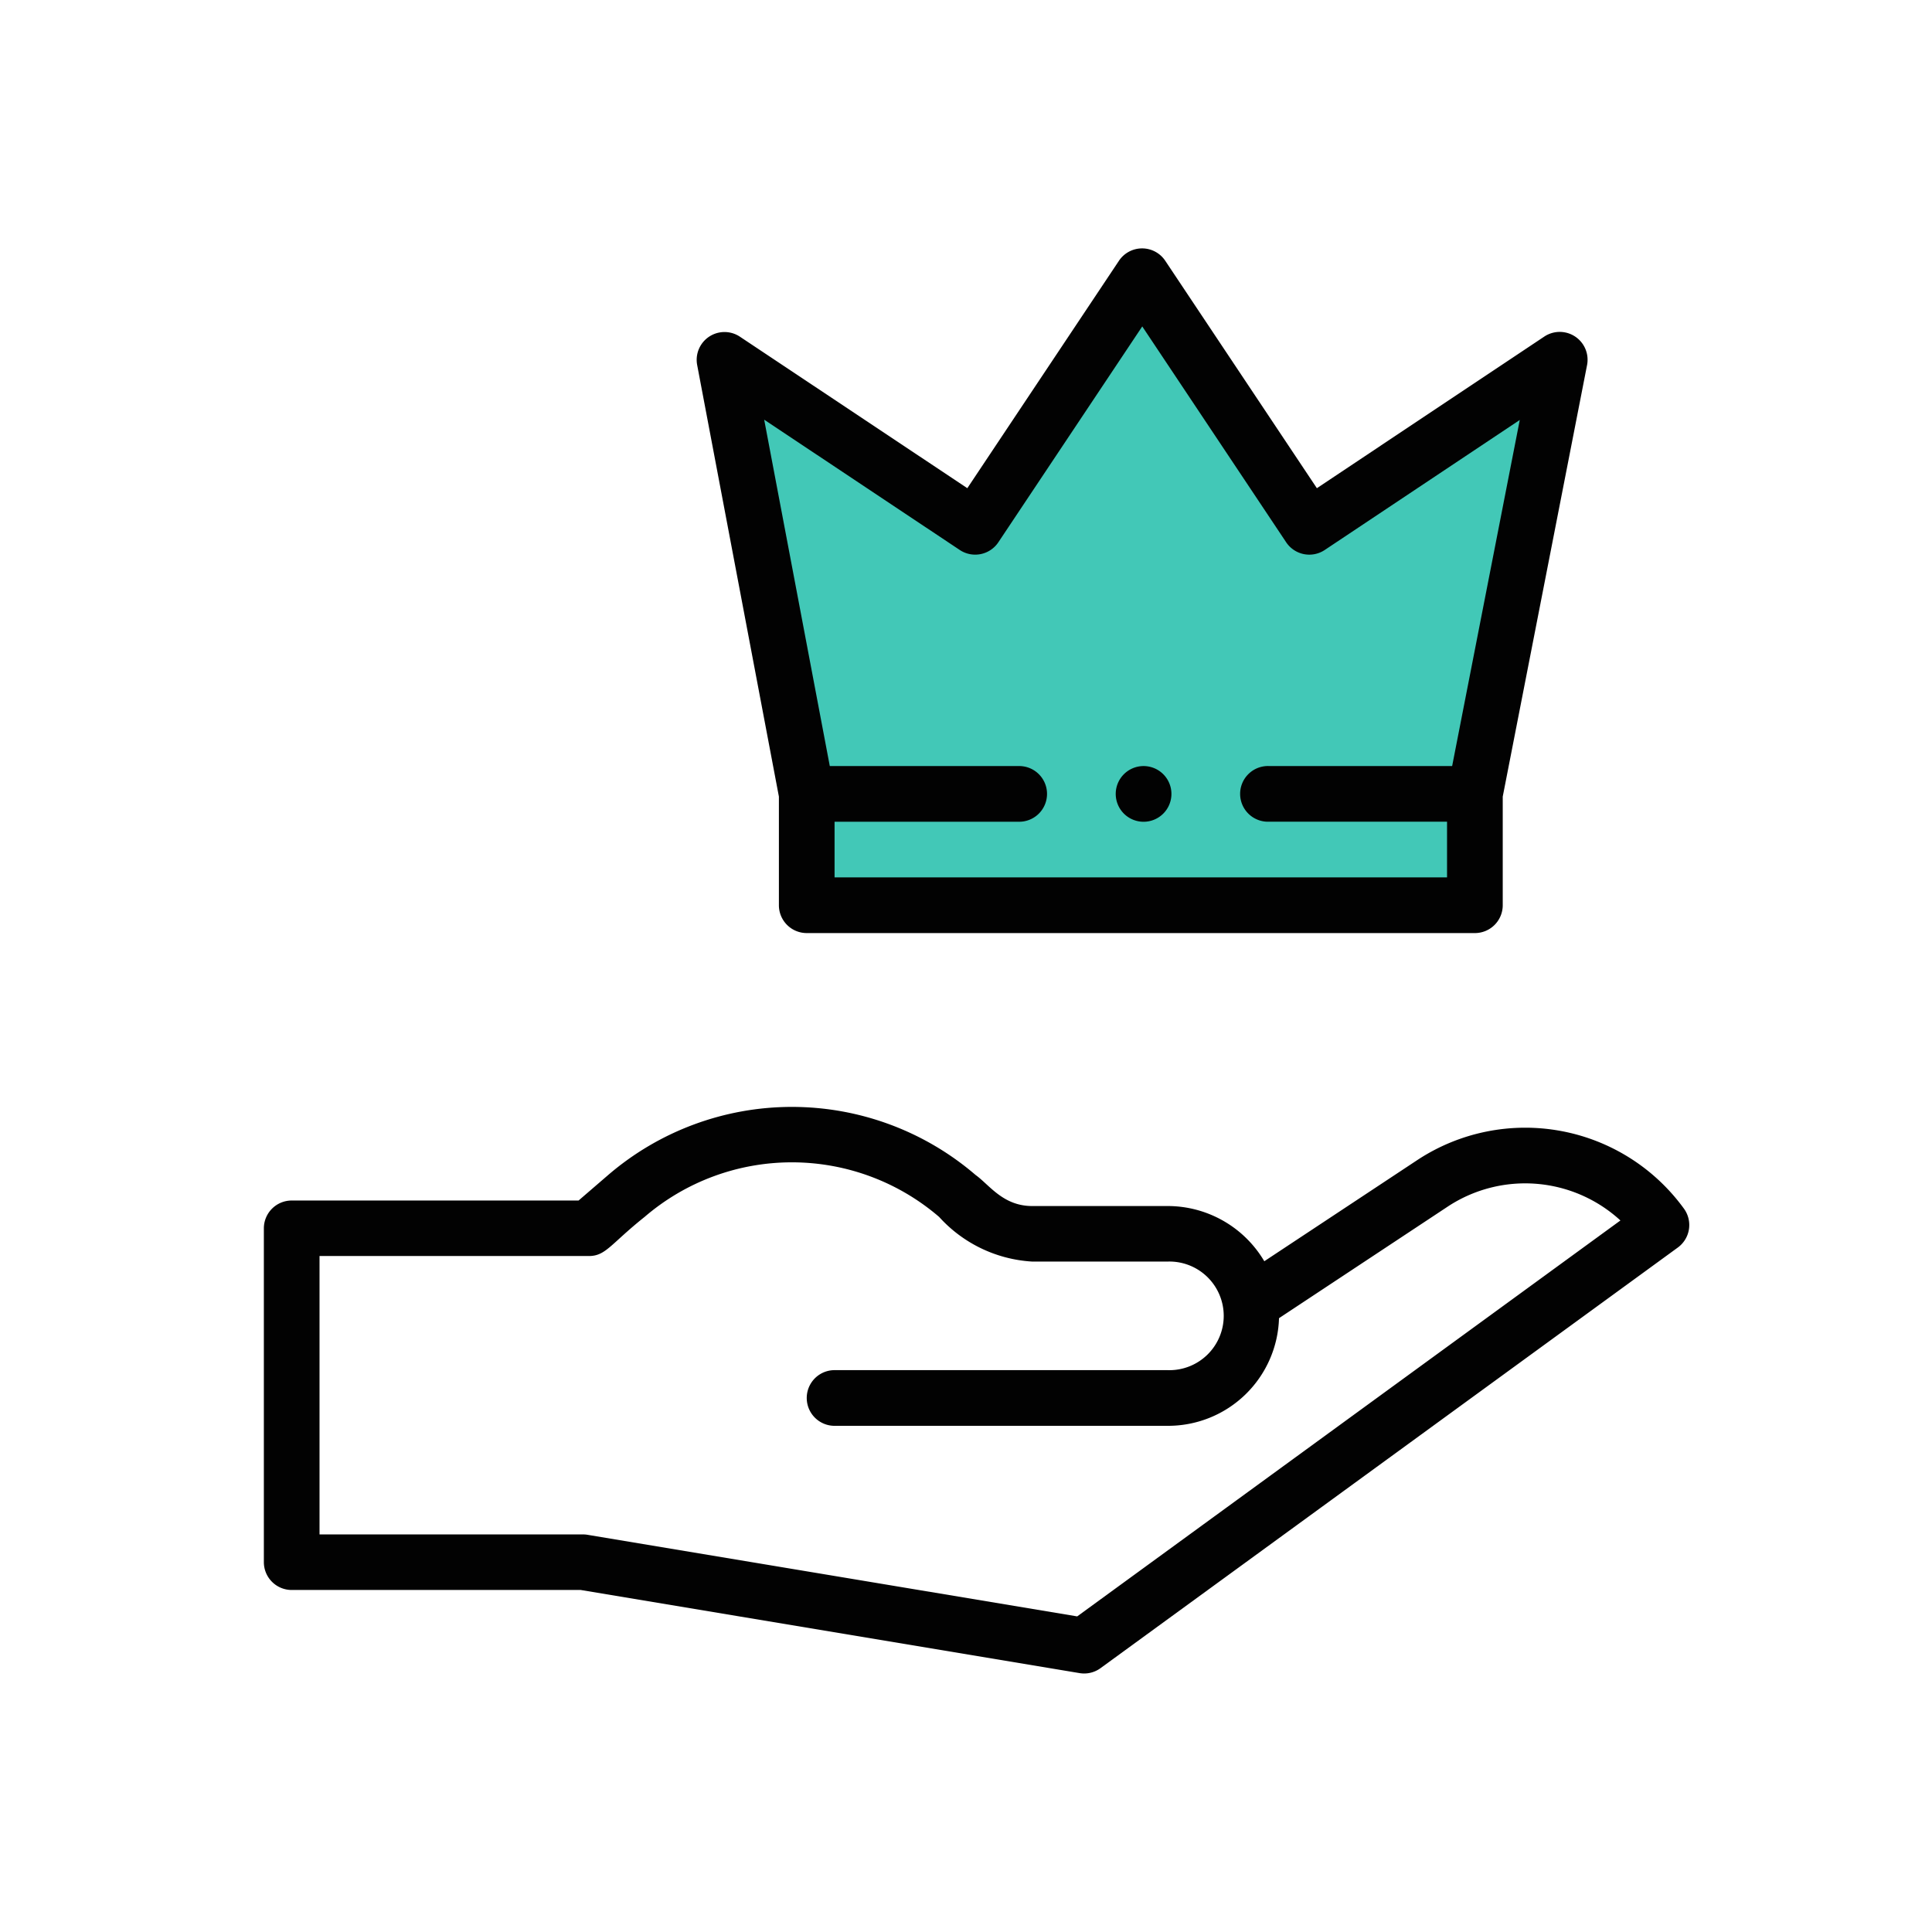
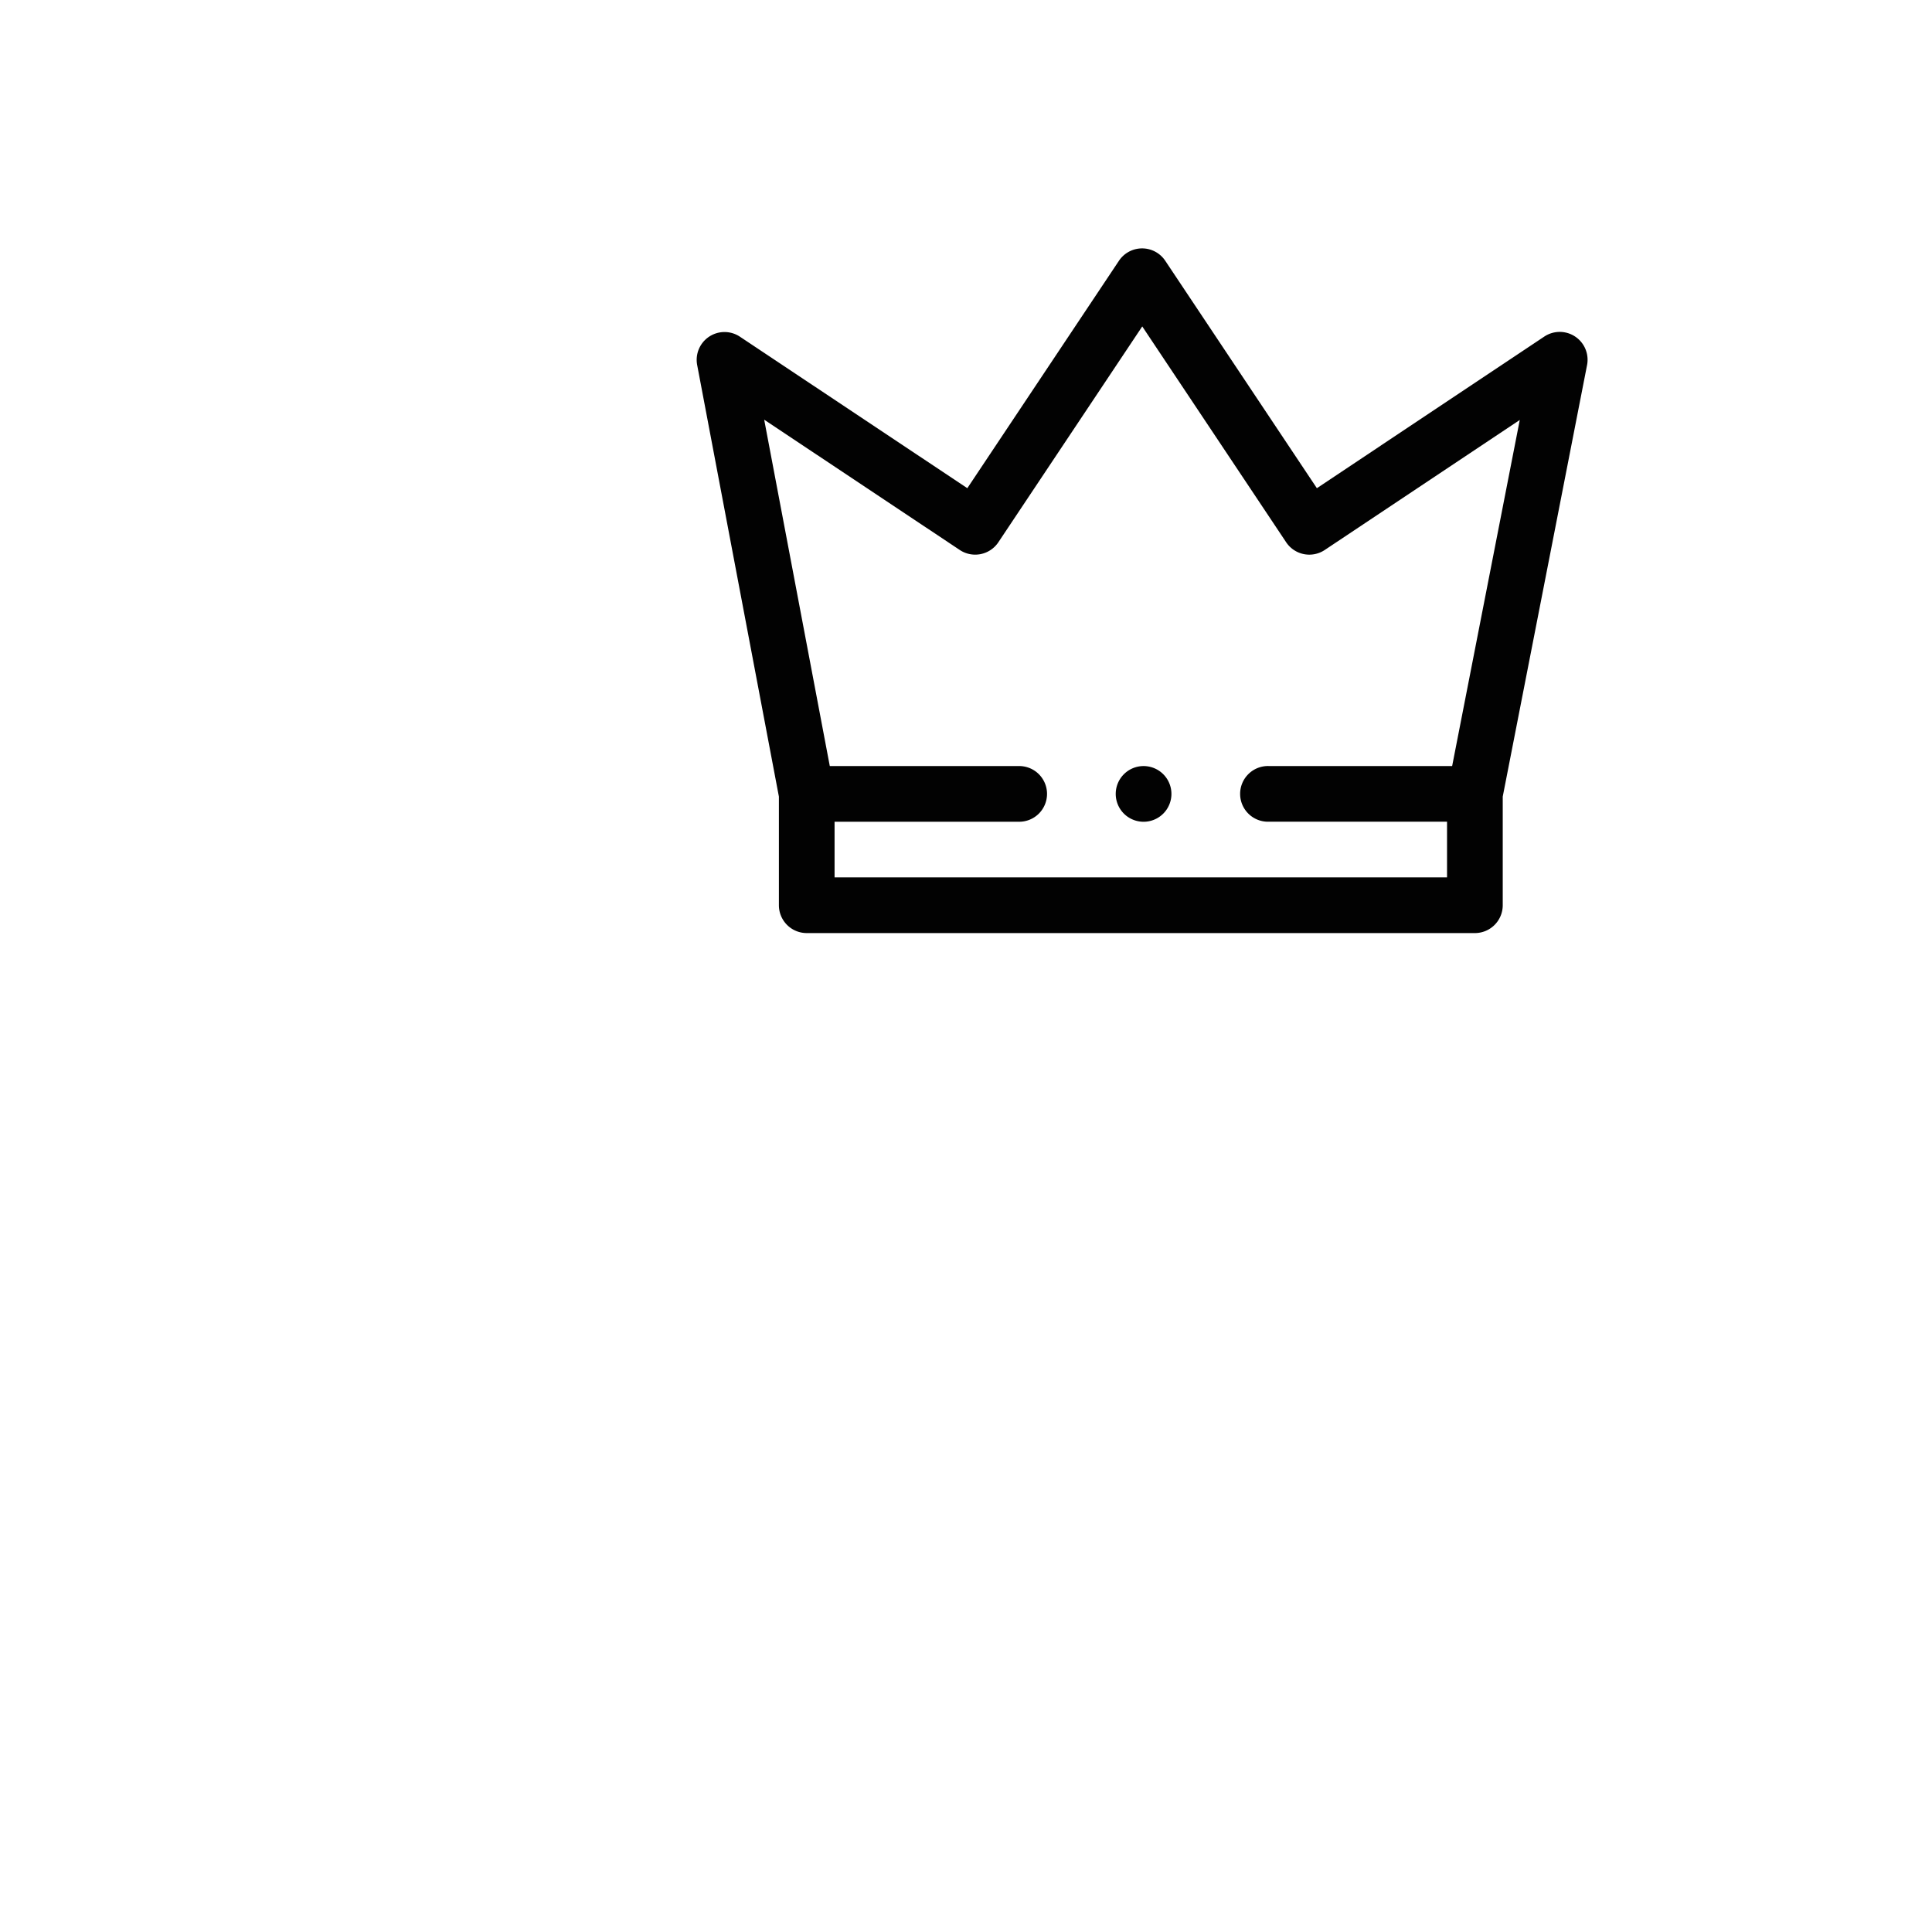
<svg xmlns="http://www.w3.org/2000/svg" width="70" height="70" viewBox="0 0 70 70">
  <defs>
    <clipPath id="prefix__clip-path">
      <path id="prefix__Rectangle_12209" d="M0 0H70V70H0z" data-name="Rectangle 12209" transform="translate(240 1955)" style="fill:none;stroke:#707070" />
    </clipPath>
    <style>
            .prefix__cls-5{fill:#020202}
        </style>
  </defs>
  <g id="prefix__Mask_Group_75" data-name="Mask Group 75" transform="translate(-240 -1955)">
    <g id="prefix__Group_8114" data-name="Group 8114" transform="translate(-1200 -1571.135)">
      <g id="prefix___003-premium" data-name="003-premium" transform="translate(1449.56 3535.135)">
-         <path id="prefix__Path_24453" d="M53.583 324.1zm7.9 2.54" data-name="Path 24453" transform="translate(-25.746 -288.395)" style="fill:#fed2a4" />
-         <path id="prefix__Path_24454" d="M186.647 19.078L180.6 10l-6.052 9.078-9.078-6.052 2.979 15.729v4.035h24.209v-4.034l3.073-15.729zm0 0" data-name="Path 24454" transform="translate(-148.774 -8.991)" style="fill:#42c8b7" />
        <g id="prefix__Group_8070" data-name="Group 8070">
-           <path id="prefix__Path_24455" d="M41.809 310.238l-5.561 3.677a4.068 4.068 0 0 0-3.5-2h-4.91c-1.057 0-1.552-.768-2.049-1.124a10.213 10.213 0 0 0-13.314 0l-1.072.924H1.009A1.009 1.009 0 0 0 0 312.717v12.1a1.009 1.009 0 0 0 1.009 1.009h10.472l18.074 3.012a1.007 1.007 0 0 0 .76-.18l20.916-15.24a1.009 1.009 0 0 0 .224-1.405 7.105 7.105 0 0 0-9.646-1.775zm-12.34 16.545l-17.739-2.956a.988.988 0 0 0-.166-.014H2.017v-10.087h9.76c.612 0 .786-.434 2.017-1.416a8.186 8.186 0 0 1 10.673 0 4.935 4.935 0 0 0 3.37 1.617h4.91a1.968 1.968 0 1 1 0 3.934h-12.1a1.009 1.009 0 0 0 0 2.017h12.1a4.019 4.019 0 0 0 4.034-3.9l6.133-4.056a5.1 5.1 0 0 1 6.237.516zm0 0" class="prefix__cls-5" data-name="Path 24455" transform="translate(0 -277.218)" />
-           <path id="prefix__Path_24456" d="M308.01 186.946a1.009 1.009 0 1 1-1.01-1.008 1.009 1.009 0 0 1 1.01 1.008zm0 0" class="prefix__cls-5" data-name="Path 24456" transform="translate(-275.127 -167.182)" />
+           <path id="prefix__Path_24456" d="M308.01 186.946a1.009 1.009 0 1 1-1.01-1.008 1.009 1.009 0 0 1 1.01 1.008z" class="prefix__cls-5" data-name="Path 24456" transform="translate(-275.127 -167.182)" />
          <path id="prefix__Path_24457" d="M159.456 24.807h24.209a1.009 1.009 0 0 0 1.009-1.008v-3.937l3.055-15.634a1.009 1.009 0 0 0-1.55-1.033l-8.239 5.493-5.493-8.239a1.009 1.009 0 0 0-1.679 0l-5.493 8.239-8.238-5.488a1.008 1.008 0 0 0-1.55 1.027l2.961 15.636V23.8a1.009 1.009 0 0 0 1.008 1.007zM165 10.926a1.009 1.009 0 0 0 1.4-.28l5.213-7.819 5.213 7.819a1.008 1.008 0 0 0 1.4.28l7.065-4.71-2.45 12.539H176.2a1.009 1.009 0 1 0 0 2.017h6.456v2.018h-22.191v-2.017h6.657a1.009 1.009 0 1 0 0-2.017h-6.83l-2.377-12.55zm0 0" class="prefix__cls-5" data-name="Path 24457" transform="translate(-139.787)" />
        </g>
      </g>
    </g>
  </g>
</svg>